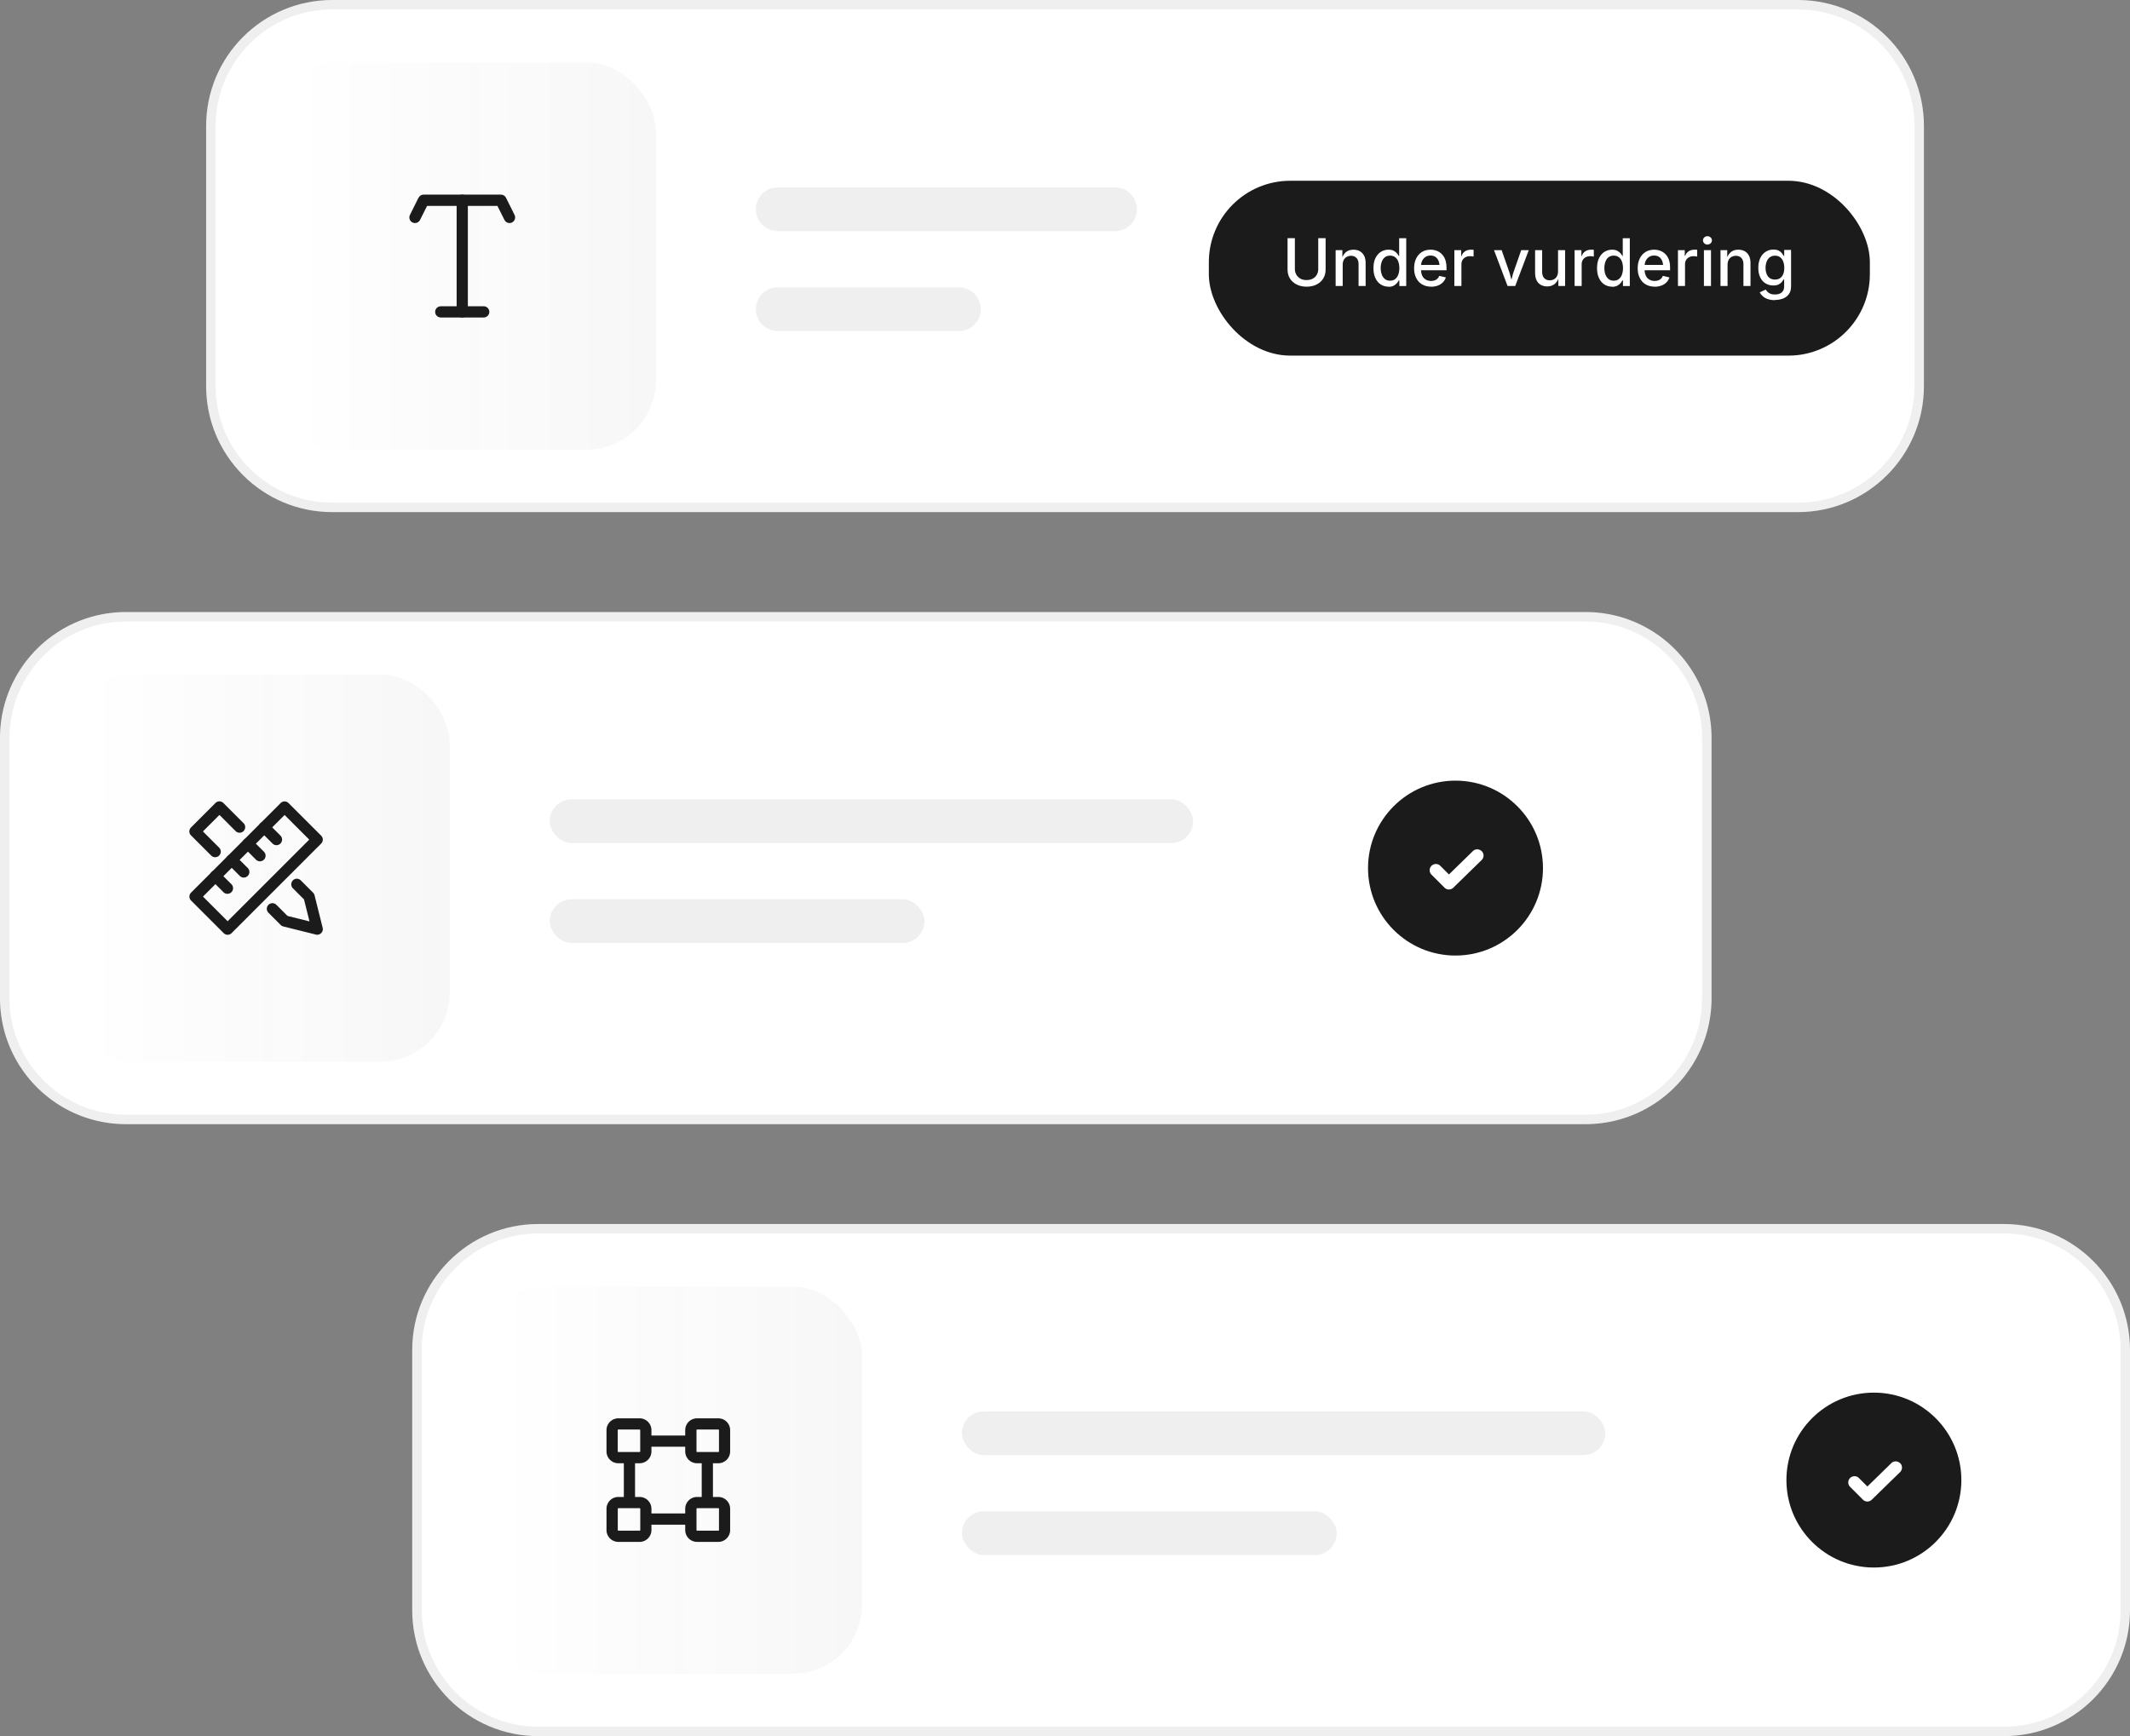
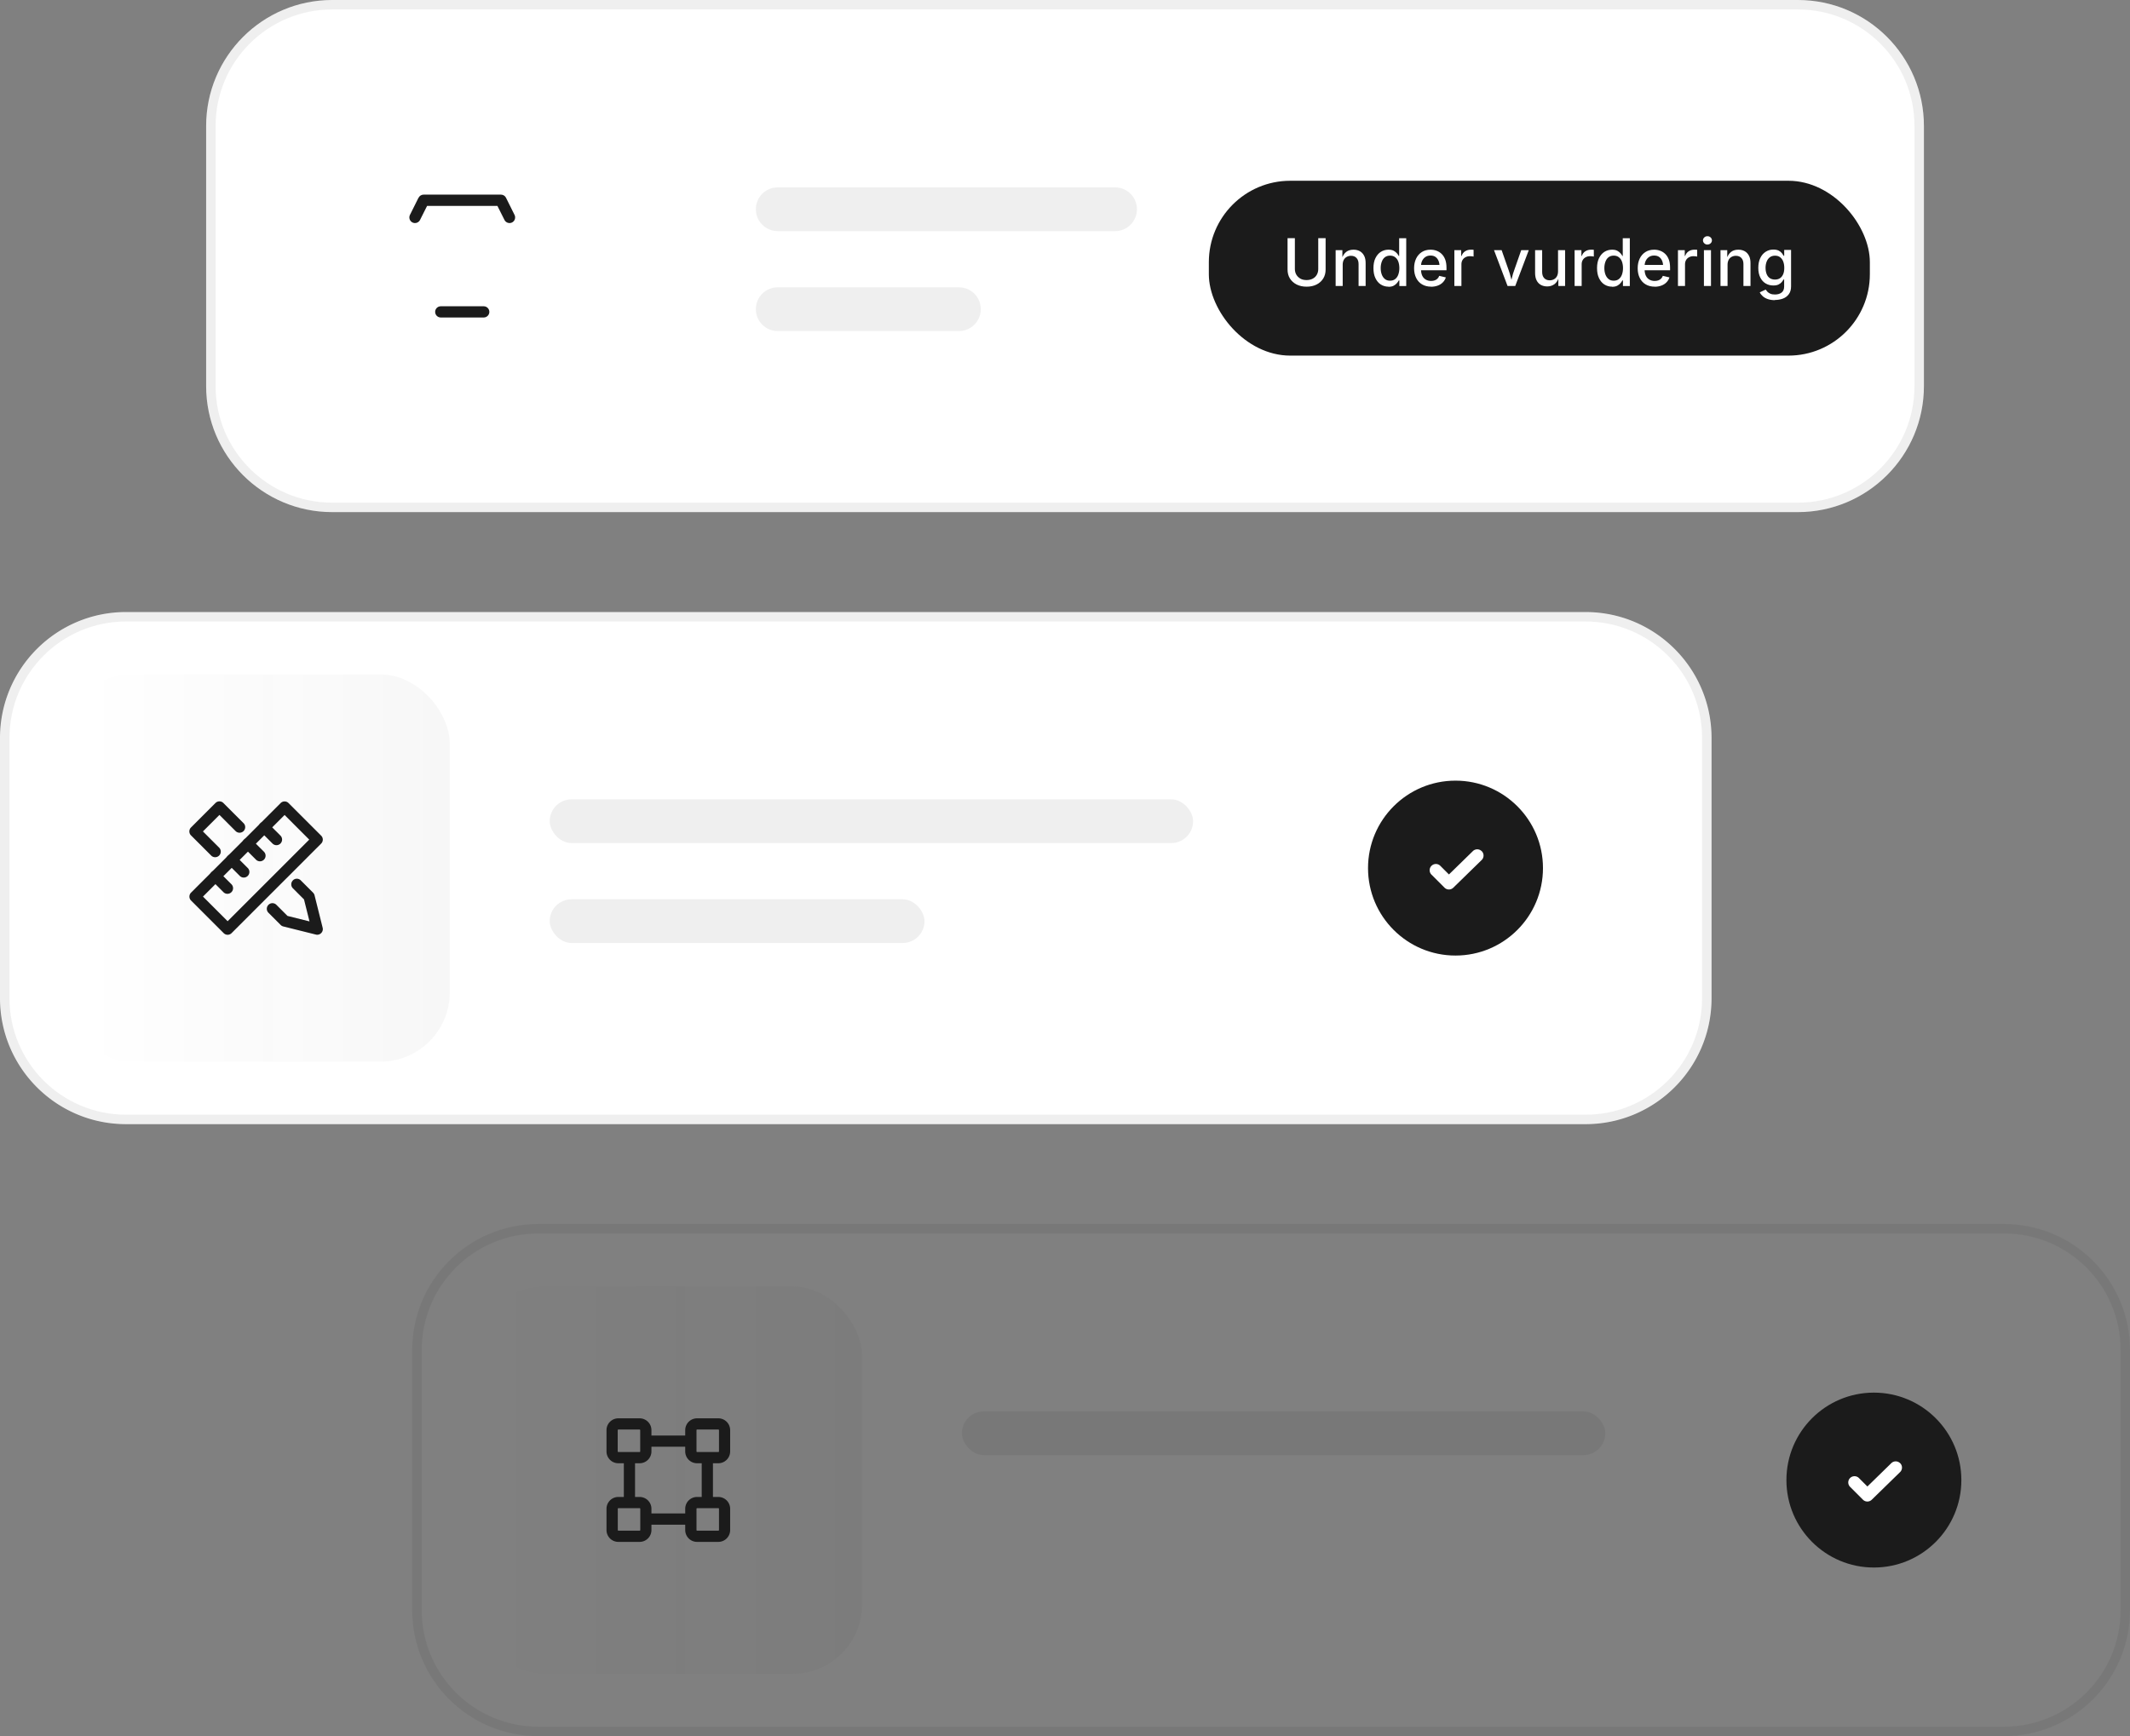
<svg xmlns="http://www.w3.org/2000/svg" id="Layer_1" data-name="Layer 1" viewBox="0 0 337.99 275.55">
  <rect x="0" y="0" width="337.99" height="275.55" fill="#808080" stroke="none" />
  <defs>
    <linearGradient id="linear-gradient" x1="110.52" x2="46.09" y1="236.29" y2="236.29" gradientTransform="matrix(1 0 0 -1 0 276.93)" gradientUnits="userSpaceOnUse">
      <stop offset="0" stop-color="#1b1b1b" />
      <stop offset="1" stop-color="#1b1b1b" stop-opacity="0" />
    </linearGradient>
    <linearGradient id="linear-gradient-2" x1="77.81" x2="13.38" y1="139.15" y2="139.15" gradientTransform="matrix(1 0 0 -1 0 276.93)" gradientUnits="userSpaceOnUse">
      <stop offset="0" stop-color="#1b1b1b" />
      <stop offset="1" stop-color="#1b1b1b" stop-opacity="0" />
    </linearGradient>
    <linearGradient id="linear-gradient-3" x1="143.23" x2="78.8" y1="42.01" y2="42.01" gradientTransform="matrix(1 0 0 -1 0 276.93)" gradientUnits="userSpaceOnUse">
      <stop offset="0" stop-color="#1b1b1b" />
      <stop offset="1" stop-color="#1b1b1b" stop-opacity="0" />
    </linearGradient>
    <clipPath id="clippath">
      <path d="M226 132.82h9.91v9.91H226z" class="cls-8" />
    </clipPath>
    <clipPath id="clippath-1">
      <path d="M29.73 126.87h21.81v21.81H29.73z" class="cls-8" />
    </clipPath>
    <style>.cls-4,.cls-5{fill:#fff}.cls-5,.cls-6,.cls-7{fill-rule:evenodd}.cls-8{fill:none}.cls-6,.cls-9{fill:rgba(27,27,27,.07)}.cls-11,.cls-7{fill:#1b1b1b}</style>
  </defs>
  <path d="M32.71 20c0-11.05 8.96-20 20-20h232.58c11.05 0 20 8.95 20 20v41.28c0 11.04-8.95 20-20 20H52.71c-11.05 0-20-8.96-20-20V20Z" class="cls-4" />
  <path d="M285.29 1.5H52.71c-10.22 0-18.5 8.28-18.5 18.5v41.28c0 10.22 8.28 18.5 18.5 18.5h232.58c10.22 0 18.5-8.28 18.5-18.5V20c0-10.22-8.28-18.5-18.5-18.5ZM52.71 0c-11.05 0-20 8.95-20 20v41.28c0 11.04 8.95 20 20 20h232.58c11.05 0 20-8.96 20-20V20c0-11.05-8.95-20-20-20H52.71Z" class="cls-6" />
  <path d="M123.41 29.74h53.53c1.92 0 3.47 1.55 3.47 3.47 0 1.92-1.55 3.47-3.47 3.47h-53.53c-1.92 0-3.47-1.55-3.47-3.47 0-1.92 1.55-3.47 3.47-3.47Zm0 15.86h28.75c1.92 0 3.47 1.55 3.47 3.47 0 1.92-1.55 3.47-3.47 3.47h-28.75c-1.92 0-3.47-1.55-3.47-3.47 0-1.92 1.55-3.47 3.47-3.47Z" class="cls-9" />
-   <rect width="61.46" height="61.46" x="42.62" y="9.91" rx="11" ry="11" style="fill:url(#linear-gradient);fill-opacity:.04" />
-   <path d="M73.35 30.89c.49 0 .89.4.89.89V49.5c0 .49-.4.89-.89.89s-.89-.4-.89-.89V31.78c0-.49.4-.89.89-.89Z" class="cls-7" />
  <path d="M69.05 49.5c0-.49.4-.89.89-.89h6.82c.49 0 .89.4.89.89s-.4.89-.89.89h-6.82c-.49 0-.89-.4-.89-.89Zm-2.63-18.12c.15-.3.46-.49.8-.49h12.27c.34 0 .65.19.8.49l1.36 2.73c.22.44.04.98-.4 1.2s-.98.04-1.2-.4l-1.12-2.23H67.77l-1.12 2.23c-.22.44-.76.62-1.2.4s-.62-.76-.4-1.2l1.36-2.73Z" class="cls-7" />
  <path d="m255.21 44.61-.92-5.38h1.12l.68 4.62h.17l.94-4.62h1.82l.93 4.62h.17l.68-4.62h1.12l-.92 5.38h-1.89l-.93-4.61h-.17l-.93 4.61h-1.89Zm-4.43.15c-.54 0-1.02-.11-1.43-.34-.4-.23-.74-.56-.96-.97-.23-.42-.34-.91-.34-1.46v-.13c0-.56.11-1.05.34-1.46.23-.42.54-.74.94-.97.41-.23.88-.35 1.41-.35s.97.12 1.35.35c.39.22.7.54.92.95.22.41.33.88.33 1.43v.42h-4.13c.01.47.17.85.47 1.13.31.28.68.42 1.13.42.42 0 .74-.1.95-.28.22-.19.38-.41.5-.65l.93.48c-.12.23-.27.45-.45.64-.19.22-.44.41-.75.57-.31.15-.71.23-1.2.23Zm-1.57-3.39h2.98c-.03-.41-.17-.72-.44-.95-.26-.23-.6-.35-1.02-.35s-.77.12-1.04.35c-.26.22-.42.54-.48.95Zm-3.68 3.23v-5.38h1.12v5.38h-1.12Zm.56-6.1a.83.83 0 0 1-.56-.21.777.777 0 0 1-.22-.56c0-.22.07-.41.22-.54.15-.14.35-.22.56-.22.23 0 .41.07.56.22.15.14.22.32.22.54s-.07.41-.22.56c-.15.14-.35.21-.56.21Zm-5.25 6.11-1.81-5.38h1.19l1.43 4.55h.17l1.43-4.55h1.19l-1.81 5.38h-1.79Zm-4.95.15c-.54 0-1.02-.11-1.43-.34-.4-.23-.74-.56-.96-.97-.23-.42-.34-.91-.34-1.46v-.13c0-.56.11-1.05.34-1.46.23-.42.54-.74.94-.97.41-.23.88-.35 1.41-.35s.97.12 1.35.35c.39.22.7.54.92.95.22.41.33.88.33 1.43v.42h-4.13c.01.47.17.85.47 1.13.3.28.68.42 1.13.42.42 0 .74-.1.95-.28.21-.18.38-.4.5-.65l.93.48c-.12.23-.27.45-.45.64-.19.22-.44.41-.75.57-.31.15-.71.23-1.2.23Zm-1.57-3.39h2.98c-.03-.41-.17-.72-.44-.95-.26-.23-.6-.35-1.02-.35s-.77.12-1.04.35c-.26.22-.42.54-.48.95Zm-4.92 3.24v-5.38h1.1v.63h.17a.9.9 0 0 1 .41-.49c.2-.11.44-.16.72-.16h.64v1.01h-.69c-.36 0-.66.1-.89.31-.23.2-.35.5-.35.92v3.16h-1.12Zm-9.49 0v-5.38h1.1v.81h.18c.1-.22.28-.42.54-.61s.65-.28 1.17-.28c.41 0 .77.09 1.08.27.32.18.57.44.75.77.18.33.27.72.27 1.19v3.23h-1.12v-3.14c0-.47-.12-.81-.35-1.03-.23-.22-.55-.34-.96-.34-.46 0-.84.15-1.12.46-.28.31-.41.75-.41 1.33v2.72h-1.12Zm-2.8 0v-7.63h1.18v7.63h-1.18ZM0 117.14c0-11.05 8.95-20 20-20h231.59c11.05 0 20 8.95 20 20v41.28c0 11.05-8.95 20-20 20H20c-11.05 0-20-8.95-20-20v-41.28Z" class="cls-4" />
  <path d="M251.59 98.64H20c-10.22 0-18.5 8.28-18.5 18.5v41.28c0 10.22 8.28 18.5 18.5 18.5h231.59c10.22 0 18.5-8.28 18.5-18.5v-41.28c0-10.22-8.28-18.5-18.5-18.5ZM20 97.14c-11.05 0-20 8.95-20 20v41.28c0 11.05 8.95 20 20 20h231.59c11.05 0 20-8.95 20-20v-41.28c0-11.05-8.95-20-20-20H20Z" class="cls-6" />
  <rect width="102.09" height="6.94" x="87.23" y="126.87" class="cls-9" rx="3.47" ry="3.47" />
  <rect width="59.47" height="6.94" x="87.23" y="142.73" class="cls-9" rx="3.47" ry="3.47" />
  <rect width="61.46" height="61.45" x="9.91" y="107.05" rx="11" ry="11" style="fill:url(#linear-gradient-2);fill-opacity:.04" />
  <circle cx="230.96" cy="137.78" r="13.88" class="cls-11" />
  <path d="M235.13 135.1c.38.39.37 1.02-.02 1.4l-4.5 4.39a.99.99 0 0 1-1.39 0l-2.07-2.07a.984.984 0 0 1 0-1.4.984.984 0 0 1 1.4 0l1.37 1.37 3.8-3.71a.993.993 0 0 1 1.4.02Z" class="cls-5" style="clip-path:url(#clippath)" />
  <g style="clip-path:url(#clippath-1)">
    <path d="M34.19 127.45c.35-.35.91-.35 1.26 0l3.23 3.23c.33.37.3.93-.07 1.26a.9.9 0 0 1-1.19 0l-2.6-2.6-2.62 2.62 2.6 2.6c.33.36.31.93-.06 1.26a.89.89 0 0 1-1.2 0l-3.23-3.23a.887.887 0 0 1 0-1.26l3.88-3.88Zm12.28 12.28c.35-.35.91-.35 1.26 0l1.94 1.94c.11.11.2.26.24.41l1.29 5.17c.12.48-.17.96-.65 1.08-.14.04-.29.04-.43 0l-5.17-1.29a.877.877 0 0 1-.41-.23l-1.94-1.94a.887.887 0 0 1 0-1.26c.35-.35.91-.35 1.26 0l1.76 1.76 3.49.87-.87-3.49-1.76-1.76a.887.887 0 0 1 0-1.26Zm-16.15 3.2a.887.887 0 0 1 0-1.26l14.21-14.21c.35-.35.91-.35 1.26 0l5.17 5.17c.35.35.35.91 0 1.26L36.75 148.1c-.35.35-.91.35-1.26 0l-5.17-5.17Zm1.89-.63 3.91 3.91 12.95-12.95-3.91-3.91-12.95 12.95Z" class="cls-7" />
    <path d="M33.55 138.43c.35-.35.91-.35 1.26 0l1.94 1.94c.33.36.31.93-.06 1.26a.89.89 0 0 1-1.2 0l-1.94-1.94a.887.887 0 0 1 0-1.26Zm2.59-2.58c.35-.35.91-.35 1.26 0l1.94 1.94c.33.36.31.93-.06 1.26a.89.89 0 0 1-1.2 0l-1.94-1.94a.887.887 0 0 1 0-1.26Zm2.57-2.58c.35-.35.91-.35 1.26 0l1.94 1.94c.33.36.31.93-.06 1.26a.89.89 0 0 1-1.2 0l-1.94-1.94a.887.887 0 0 1 0-1.26Zm2.59-2.59c.35-.35.91-.35 1.26 0l1.94 1.94c.35.35.35.91 0 1.26s-.91.35-1.26 0l-1.94-1.94a.887.887 0 0 1 0-1.26Z" class="cls-7" />
  </g>
-   <path d="M65.41 214.27c0-11.04 8.95-20 20-20h232.58c11.05 0 20 8.96 20 20v41.28c0 11.05-8.95 20-20 20H85.41c-11.05 0-20-8.95-20-20v-41.28Z" class="cls-4" />
  <path d="M317.99 195.77H85.42c-10.22 0-18.5 8.28-18.5 18.5v41.28c0 10.22 8.28 18.5 18.5 18.5H318c10.22 0 18.5-8.28 18.5-18.5v-41.28c0-10.22-8.28-18.5-18.5-18.5Zm-232.58-1.5c-11.05 0-20 8.96-20 20v41.28c0 11.05 8.95 20 20 20h232.58c11.05 0 20-8.95 20-20v-41.28c0-11.04-8.95-20-20-20H85.41Z" class="cls-6" />
  <circle cx="297.35" cy="234.91" r="13.88" class="cls-11" />
  <path d="M301.53 232.24c.38.39.37 1.02-.02 1.4l-4.5 4.39a.99.99 0 0 1-1.39 0l-2.07-2.07a.993.993 0 0 1 .05-1.4 1 1 0 0 1 1.35 0l1.37 1.37 3.8-3.71a.993.993 0 0 1 1.4.02Z" class="cls-5" />
  <rect width="61.46" height="61.46" x="75.33" y="204.19" rx="11" ry="11" style="fill-opacity:.04;fill:url(#linear-gradient-3)" />
  <path d="M102.12 228.73c0-.49.4-.89.89-.89h6.08c.49 0 .89.4.89.89s-.4.89-.89.89H103c-.49 0-.89-.4-.89-.89Zm10.12 2.25c.49 0 .89.4.89.89v6.23c0 .49-.4.89-.89.89s-.89-.4-.89-.89v-6.23c0-.49.4-.89.89-.89Zm-10.12 10.12c0-.49.4-.89.89-.89h6.08c.49 0 .89.4.89.89s-.4.89-.89.89H103c-.49 0-.89-.4-.89-.89Zm-2.24-10.12c.49 0 .89.4.89.89v6.23c0 .49-.4.89-.89.89s-.89-.4-.89-.89v-6.23c0-.49.4-.89.89-.89Z" class="cls-7" />
  <path d="M96.24 226.99c0-1.04.84-1.88 1.88-1.88h3.37c1.04 0 1.88.84 1.88 1.88v3.37c0 1.04-.84 1.88-1.88 1.88h-3.37c-1.04 0-1.88-.84-1.88-1.88v-3.37Zm1.88-.1a.1.1 0 0 0-.1.1v3.37c0 .05.05.1.1.1h3.37a.1.1 0 0 0 .1-.1v-3.37a.1.1 0 0 0-.1-.1h-3.37Zm10.61.1c0-1.04.84-1.88 1.88-1.88h3.37c1.04 0 1.88.84 1.88 1.88v3.37c0 1.04-.84 1.88-1.88 1.88h-3.37c-1.04 0-1.88-.84-1.88-1.88v-3.37Zm1.89-.1a.1.1 0 0 0-.1.1v3.37c0 .05.04.1.1.1h3.37a.1.1 0 0 0 .1-.1v-3.37a.1.1 0 0 0-.1-.1h-3.37Zm-14.38 12.58c0-1.04.84-1.88 1.88-1.88h3.37c1.04 0 1.88.84 1.88 1.88v3.37c0 1.04-.84 1.88-1.88 1.88h-3.37c-1.04 0-1.88-.84-1.88-1.88v-3.37Zm1.89-.1a.1.1 0 0 0-.1.1v3.37c0 .05.05.1.1.1h3.37a.1.1 0 0 0 .1-.1v-3.37a.1.1 0 0 0-.1-.1h-3.37Zm10.6.1c0-1.04.84-1.88 1.88-1.88h3.37c1.04 0 1.88.84 1.88 1.88v3.37c0 1.04-.84 1.88-1.88 1.88h-3.37c-1.04 0-1.88-.84-1.88-1.88v-3.37Zm1.89-.1a.1.1 0 0 0-.1.1v3.37c0 .05.04.1.1.1h3.37a.1.1 0 0 0 .1-.1v-3.37a.1.1 0 0 0-.1-.1h-3.37Z" class="cls-7" />
  <rect width="102.09" height="6.94" x="152.64" y="224.01" class="cls-9" rx="3.47" ry="3.47" />
-   <rect width="59.47" height="6.94" x="152.64" y="239.87" class="cls-9" rx="3.47" ry="3.47" />
  <rect width="104.89" height="27.75" x="191.82" y="28.69" class="cls-11" rx="12.92" ry="12.92" />
  <path d="M207.33 45.5c-.61 0-1.14-.12-1.59-.35s-.81-.56-1.06-.96-.37-.88-.37-1.41V37.8h1.16v4.88c0 .34.08.65.23.91s.37.47.64.63.61.23.99.23.71-.08.99-.23.49-.36.64-.63.22-.57.22-.91V37.8h1.17v4.98c0 .53-.12 1-.37 1.41s-.6.73-1.05.96-.98.35-1.59.35Zm5.73-3.48v3.37h-1.12V39.7h1.07v1.4h-.11c.17-.51.41-.88.72-1.12s.7-.35 1.15-.35c.39 0 .72.08 1.01.24s.51.4.68.72.24.71.24 1.18v3.62h-1.12v-3.48c0-.41-.11-.73-.32-.96s-.51-.35-.88-.35c-.25 0-.48.06-.68.17s-.36.27-.47.48-.17.47-.17.77Zm7.27 3.48c-.46 0-.87-.12-1.23-.35s-.64-.57-.85-1.01-.31-.96-.31-1.58.1-1.15.31-1.58.49-.77.85-1 .77-.35 1.22-.35c.35 0 .64.06.85.18s.38.25.51.41.22.29.28.41h.06v-2.82h1.12v7.59h-1.09v-.89h-.09c-.06.12-.16.26-.29.42s-.3.29-.51.41-.5.18-.84.18Zm.24-.95c.32 0 .59-.08.81-.25s.39-.4.5-.71.17-.65.17-1.04-.06-.74-.17-1.04-.28-.52-.5-.69-.49-.25-.81-.25-.6.09-.82.26-.38.41-.49.71-.17.63-.17 1.01.06.72.17 1.02.28.54.5.72.49.26.81.26Zm6.54.95c-.56 0-1.04-.12-1.45-.36s-.72-.58-.94-1.02-.33-.95-.33-1.54.11-1.1.32-1.54.52-.79.91-1.04.86-.37 1.38-.37c.33 0 .64.05.94.16s.57.27.81.5.43.52.57.88.21.8.21 1.32v.4h-4.54v-.84h3.96l-.52.27c0-.35-.05-.66-.16-.92s-.27-.47-.48-.62-.48-.22-.8-.22-.59.08-.81.23-.39.35-.51.6-.18.52-.18.82v.57c0 .39.07.72.2.99s.32.47.56.61.52.21.84.21c.21 0 .4-.03.57-.09s.32-.15.44-.27.22-.27.28-.45l1.05.25c-.09.29-.25.55-.46.77s-.48.4-.8.52-.68.19-1.09.19Zm3.67-.11V39.7h1.08v.92h.06c.11-.31.29-.56.55-.73s.56-.26.89-.26h.24c.09 0 .17.01.23.02v1.07s-.12-.03-.23-.04-.23-.02-.35-.02c-.26 0-.49.05-.7.16s-.37.26-.48.45-.17.41-.17.66v3.46h-1.12Zm8.44 0-2.15-5.69h1.21l1.13 3.23c.13.36.23.71.32 1.07s.18.71.28 1.07h-.34c.1-.35.19-.71.27-1.07s.19-.72.32-1.07l1.13-3.23h1.2l-2.15 5.69h-1.22Zm6.31.07c-.39 0-.73-.08-1.02-.24s-.52-.4-.68-.72-.24-.71-.24-1.18V39.7h1.12v3.48c0 .41.11.73.32.96s.51.35.88.35c.25 0 .48-.06.68-.17s.36-.27.47-.48.17-.47.17-.77V39.7h1.12v5.69h-1.07v-1.4h.1c-.17.52-.41.89-.73 1.12s-.7.35-1.13.35Zm4.33-.07V39.7h1.08v.92h.06c.11-.31.29-.56.55-.73s.56-.26.89-.26h.24c.09 0 .17.01.23.02v1.07s-.12-.03-.23-.04-.23-.02-.35-.02c-.26 0-.49.05-.7.16s-.37.26-.48.45-.17.41-.17.66v3.46h-1.12Zm5.95.11c-.46 0-.87-.12-1.23-.35s-.64-.57-.85-1.01-.31-.96-.31-1.58.1-1.15.31-1.58.49-.77.85-1 .77-.35 1.22-.35c.35 0 .64.06.85.18s.38.25.51.41.22.29.28.41h.06v-2.82h1.12v7.59h-1.09v-.89h-.09c-.06.12-.16.26-.29.42s-.3.29-.51.41-.5.18-.84.18Zm.25-.95c.32 0 .59-.08.81-.25s.39-.4.5-.71.17-.65.17-1.04-.06-.74-.17-1.04-.28-.52-.5-.69-.49-.25-.81-.25-.6.09-.82.26-.38.41-.49.71-.17.63-.17 1.01.06.72.17 1.02.28.54.5.72.49.26.81.26Zm6.53.95c-.56 0-1.04-.12-1.45-.36s-.72-.58-.94-1.02-.33-.95-.33-1.54.11-1.1.32-1.54.52-.79.91-1.04.86-.37 1.38-.37c.33 0 .64.05.94.16s.57.27.81.5.43.52.57.88.21.8.21 1.32v.4h-4.54v-.84h3.96l-.52.27c0-.35-.05-.66-.16-.92s-.27-.47-.48-.62-.48-.22-.8-.22-.59.08-.81.23-.39.35-.51.6-.18.52-.18.82v.57c0 .39.07.72.2.99s.32.47.56.61.52.21.84.21c.21 0 .4-.03.57-.09s.32-.15.44-.27.22-.27.28-.45l1.05.25c-.09.29-.25.55-.46.77s-.48.4-.8.52-.68.19-1.09.19Zm3.67-.11V39.7h1.08v.92h.06c.11-.31.29-.56.55-.73s.56-.26.89-.26h.24c.09 0 .17.01.23.02v1.07s-.12-.03-.23-.04-.23-.02-.35-.02c-.26 0-.49.05-.7.16s-.37.26-.48.45-.17.41-.17.66v3.46h-1.12Zm4.68-6.57c-.19 0-.36-.07-.5-.2s-.21-.29-.21-.47.07-.34.21-.47.3-.19.5-.19.36.06.5.19.21.29.21.47-.07.34-.21.47-.31.19-.5.19Zm-.56 6.57V39.7h1.12v5.69h-1.12Zm3.75-3.37v3.37h-1.12V39.7h1.07v1.4h-.11c.17-.51.41-.88.72-1.12s.7-.35 1.15-.35c.39 0 .72.08 1.01.24s.51.4.68.72.24.71.24 1.18v3.62h-1.12v-3.48c0-.41-.11-.73-.32-.96s-.51-.35-.88-.35c-.25 0-.48.06-.68.17s-.36.27-.47.48-.17.47-.17.77Zm7.53 5.62c-.44 0-.82-.06-1.14-.17s-.59-.26-.8-.45-.37-.39-.48-.62l.94-.44c.07.11.16.22.27.34s.27.22.46.31.44.13.74.13c.43 0 .79-.1 1.06-.31s.4-.53.4-.96v-1.11h-.1c-.07.13-.16.26-.28.41s-.29.27-.5.38-.5.16-.84.16c-.45 0-.85-.11-1.21-.32s-.64-.52-.85-.94-.32-.92-.32-1.53.1-1.12.31-1.56.49-.76.86-1 .77-.35 1.22-.35c.35 0 .63.06.85.17s.39.25.51.41.22.3.28.41h.08v-.93h1.09v5.77c0 .5-.11.91-.34 1.23s-.53.56-.92.71-.83.23-1.32.23Zm-.01-3.27c.32 0 .59-.07.81-.22s.38-.36.5-.64.17-.61.17-1-.06-.72-.17-1.01-.28-.51-.5-.68-.49-.24-.81-.24-.6.09-.82.26-.39.4-.5.69-.17.62-.17.98.06.7.17.98.28.5.5.65.5.23.82.23Z" class="cls-4" />
</svg>